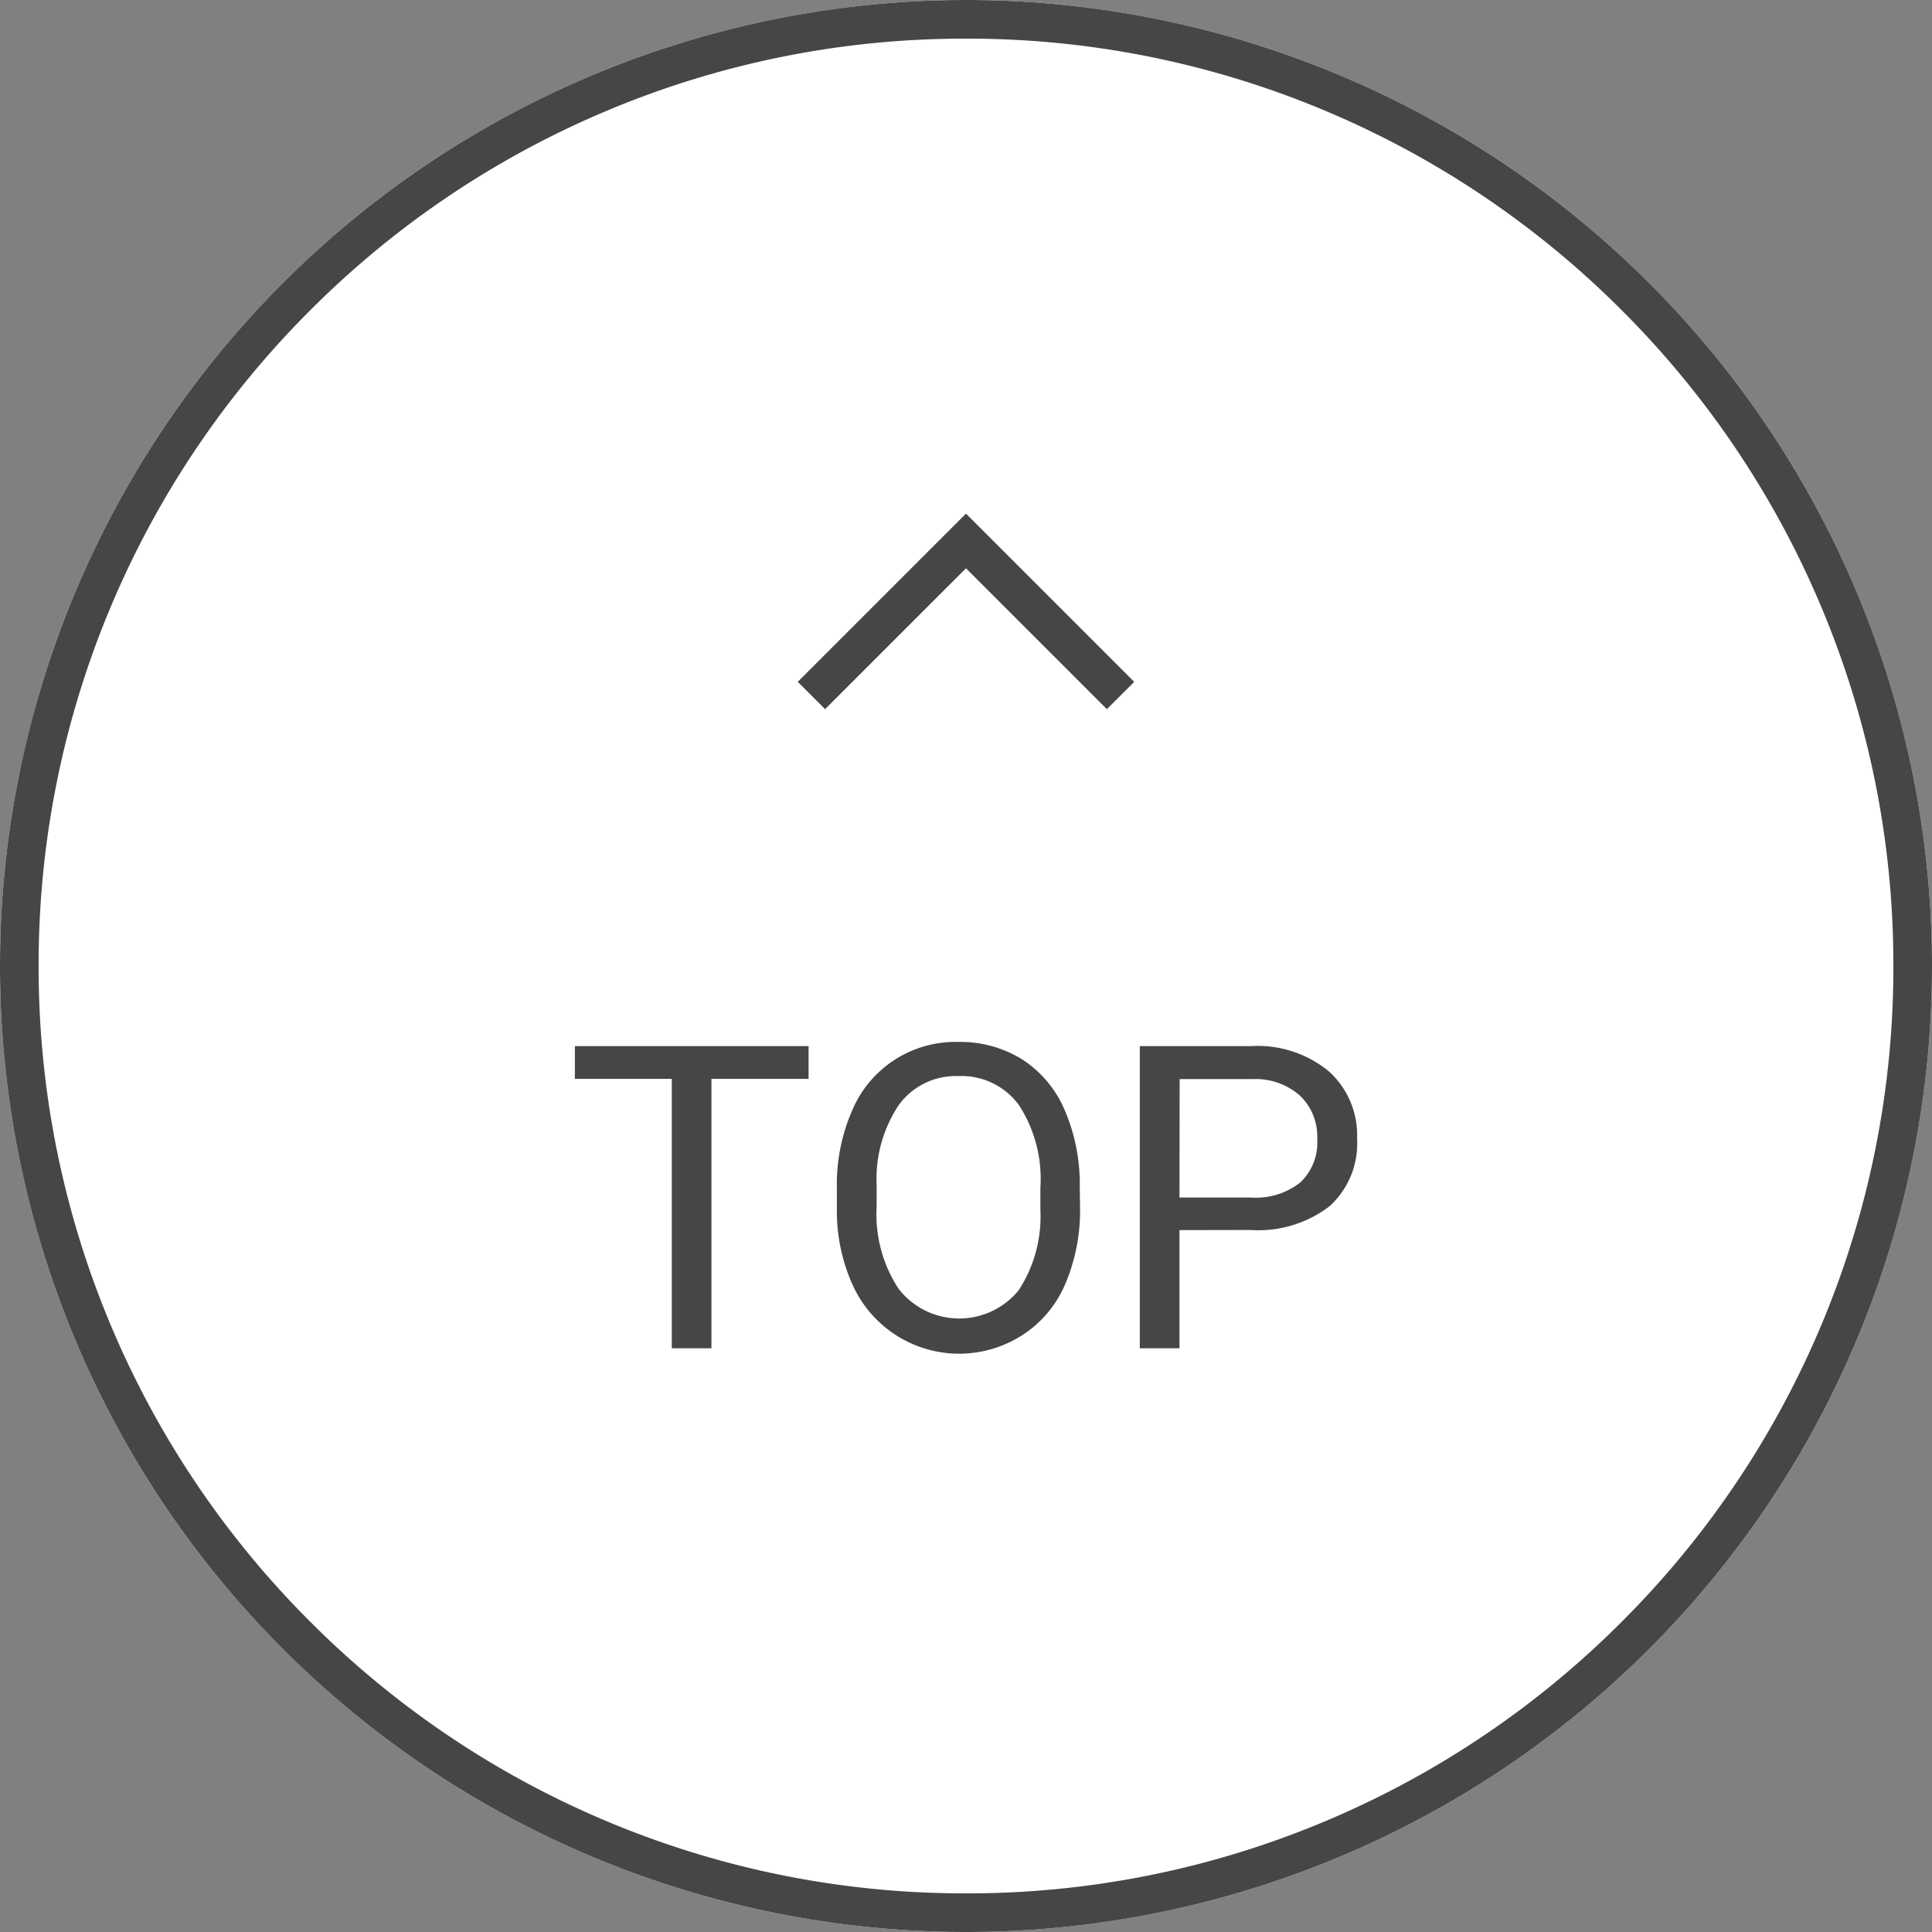
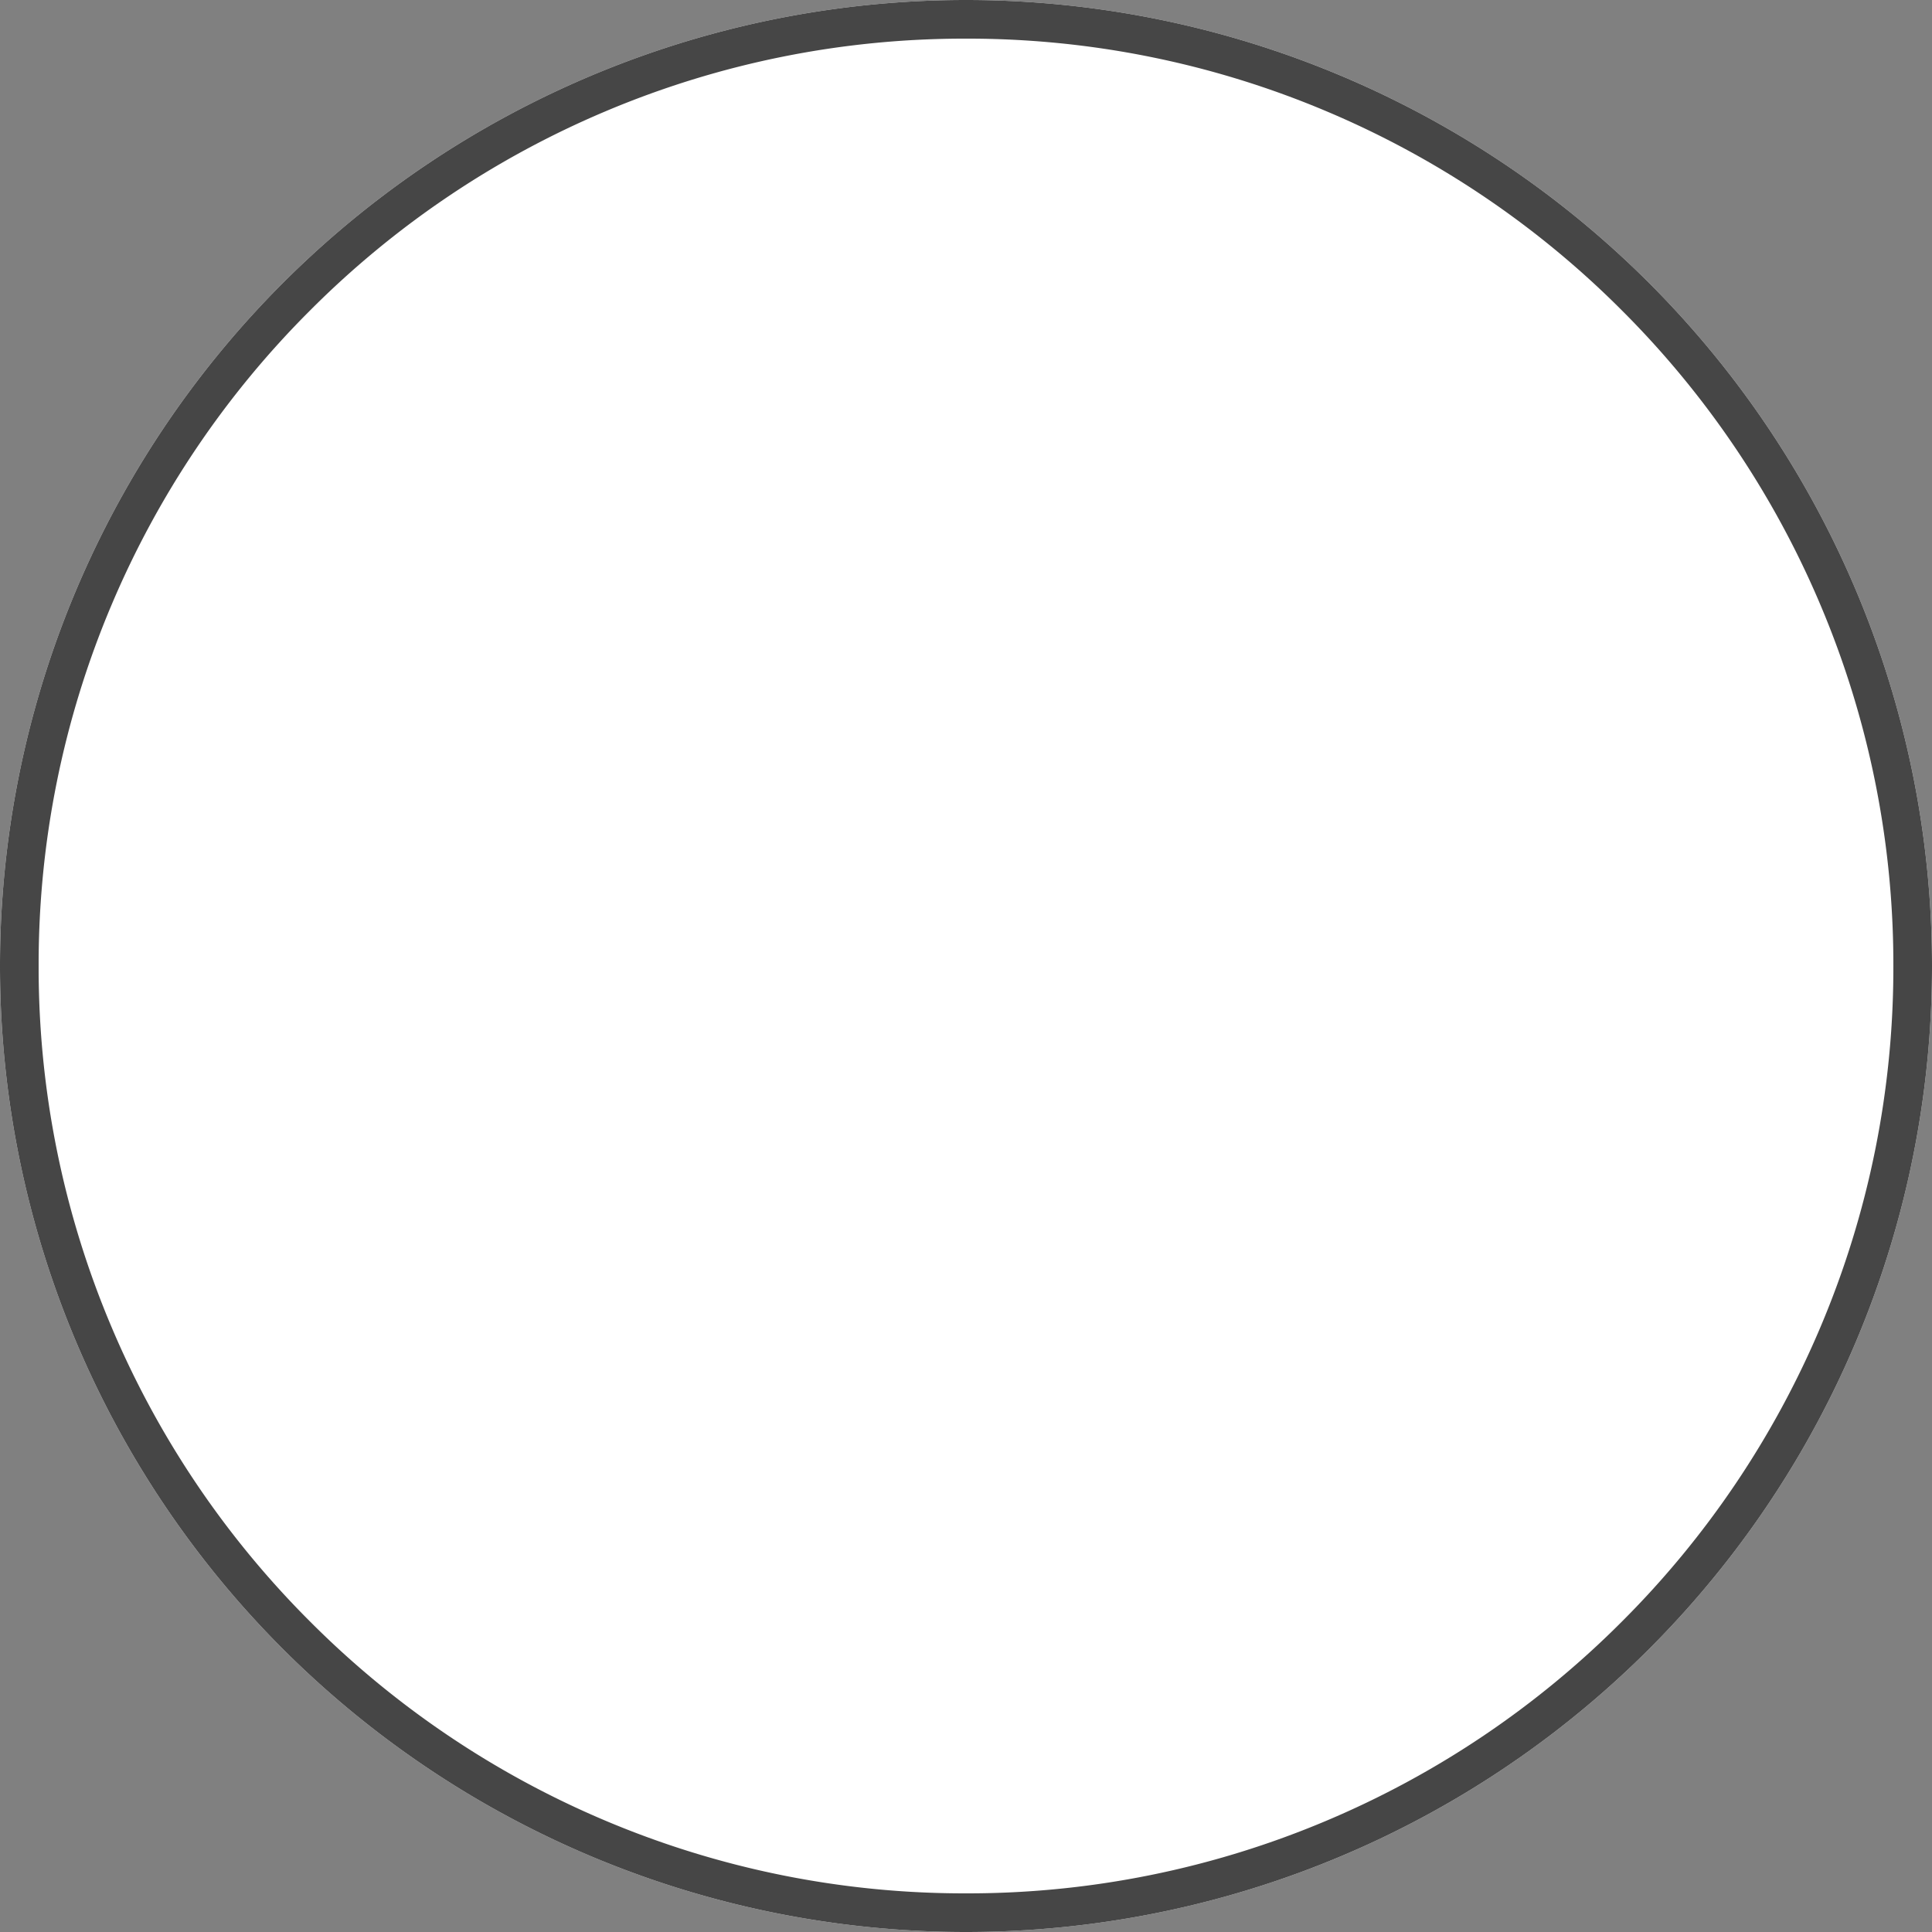
<svg xmlns="http://www.w3.org/2000/svg" width="50" height="50" viewBox="0 0 50 50">
  <rect x="0" y="0" width="50" height="50" fill="#808080" stroke="none" />
  <g transform="translate(-313 -10620)">
    <path d="M-630.5,1940a25,25,0,0,0,25-25,25,25,0,0,0-25-25,25,25,0,0,0-25,25A25,25,0,0,0-630.5,1940Z" transform="translate(968.5 8730)" fill="#fff" />
    <path d="M-630.5,1939a23.849,23.849,0,0,0,9.342-1.886,23.922,23.922,0,0,0,7.629-5.144,23.92,23.92,0,0,0,5.144-7.629A23.849,23.849,0,0,0-606.5,1915a23.849,23.849,0,0,0-1.886-9.342,23.92,23.92,0,0,0-5.144-7.629,23.922,23.922,0,0,0-7.629-5.144A23.849,23.849,0,0,0-630.5,1891a23.849,23.849,0,0,0-9.342,1.886,23.922,23.922,0,0,0-7.629,5.144,23.92,23.92,0,0,0-5.144,7.629A23.849,23.849,0,0,0-654.5,1915a23.849,23.849,0,0,0,1.886,9.342,23.92,23.92,0,0,0,5.144,7.629,23.922,23.922,0,0,0,7.629,5.144A23.849,23.849,0,0,0-630.5,1939m0,1a25,25,0,0,1-25-25,25,25,0,0,1,25-25,25,25,0,0,1,25,25A25,25,0,0,1-630.5,1940Z" transform="translate(968.5 8730)" fill="#464646" />
-     <path d="M20.854,5.028H18.34V12H17.314V5.028H14.806V4.18h6.048Zm7.025,3.314a4.838,4.838,0,0,1-.387,2.006,2.929,2.929,0,0,1-1.1,1.308,3.024,3.024,0,0,1-4.4-1.3,4.642,4.642,0,0,1-.406-1.947V7.848a4.78,4.78,0,0,1,.392-1.993,2.9,2.9,0,0,1,2.75-1.783,3.032,3.032,0,0,1,1.657.454,2.924,2.924,0,0,1,1.1,1.316,4.861,4.861,0,0,1,.387,2.006Zm-1.026-.5A3.506,3.506,0,0,0,26.294,5.7a1.842,1.842,0,0,0-1.563-.744,1.823,1.823,0,0,0-1.539.744,3.434,3.434,0,0,0-.577,2.065v.575a3.511,3.511,0,0,0,.567,2.119,1.986,1.986,0,0,0,3.107.043,3.492,3.492,0,0,0,.564-2.087Zm3.6,1.1V12H29.426V4.18H32.31a2.9,2.9,0,0,1,2.011.655,2.222,2.222,0,0,1,.728,1.735,2.192,2.192,0,0,1-.712,1.754,3.027,3.027,0,0,1-2.038.615Zm0-.843H32.31a1.855,1.855,0,0,0,1.268-.389,1.423,1.423,0,0,0,.44-1.125,1.47,1.47,0,0,0-.44-1.117,1.738,1.738,0,0,0-1.208-.435H30.457Z" transform="translate(313.072 10642.893)" fill="#464646" />
-     <path d="M-634.307,1908.938l-.707-.707,4.354-4.354,4.353,4.354-.707.707-3.646-3.646Z" transform="translate(968.66 8729.415)" fill="#464646" />
  </g>
</svg>